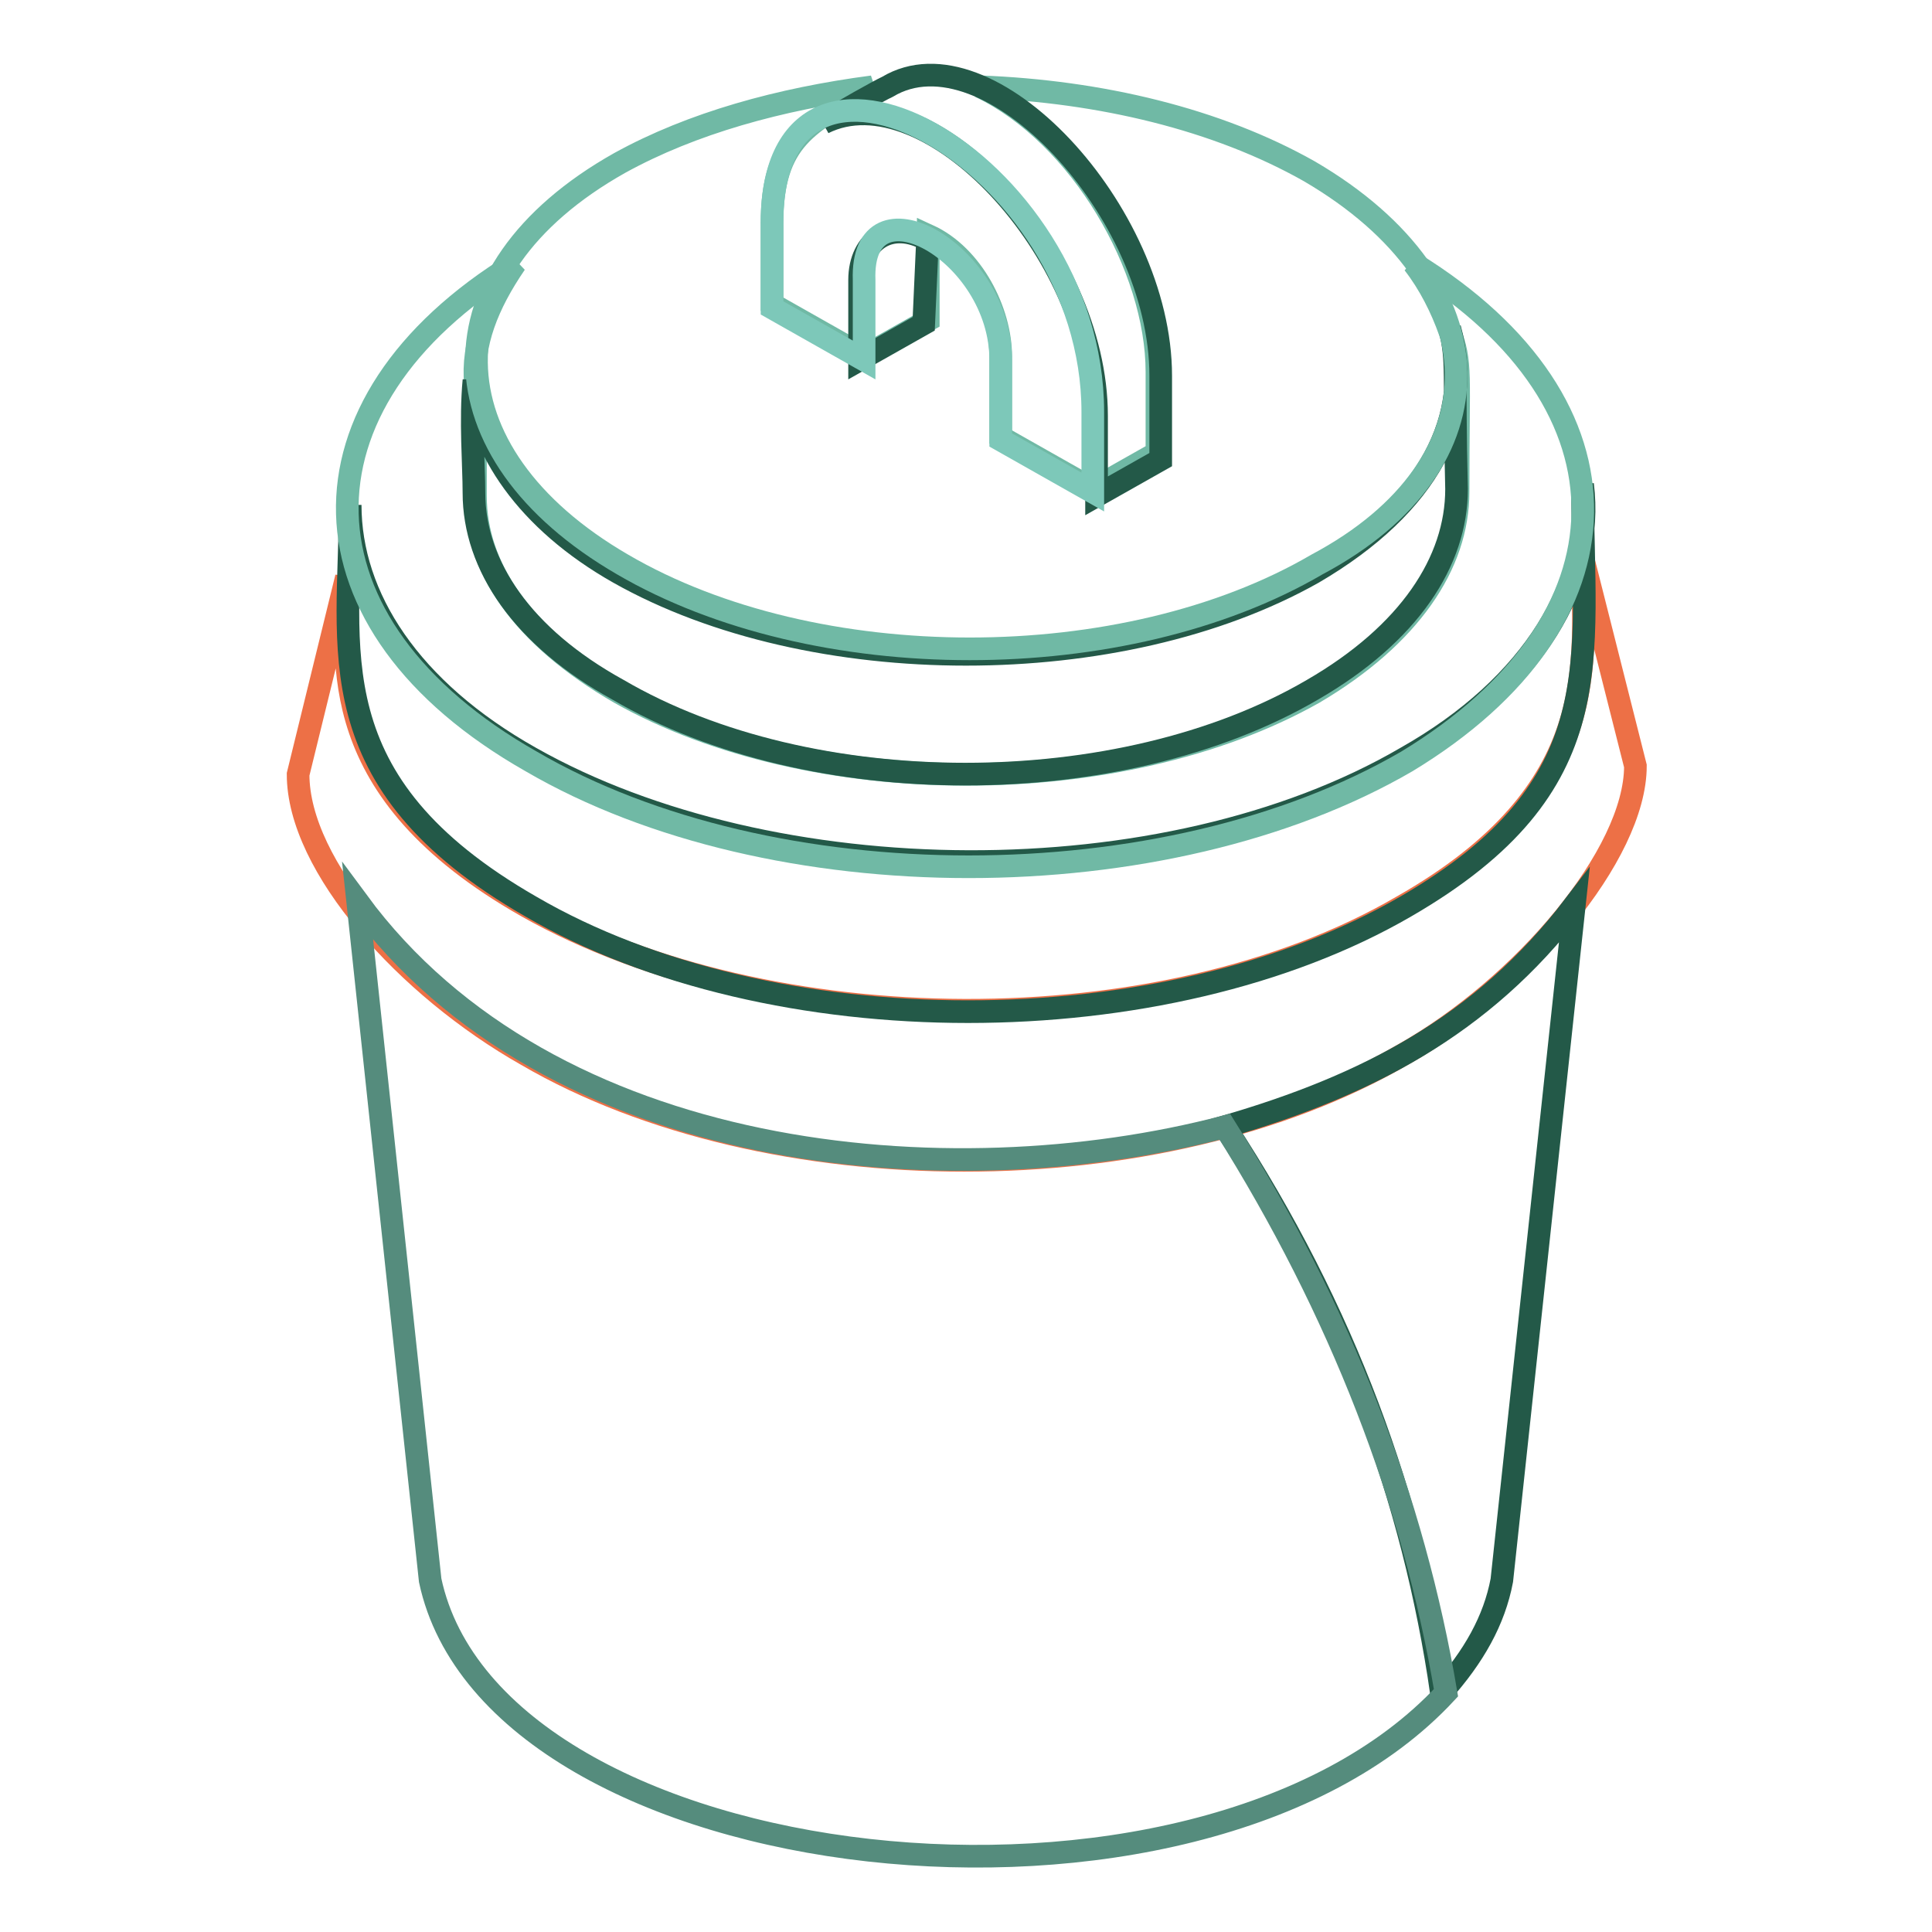
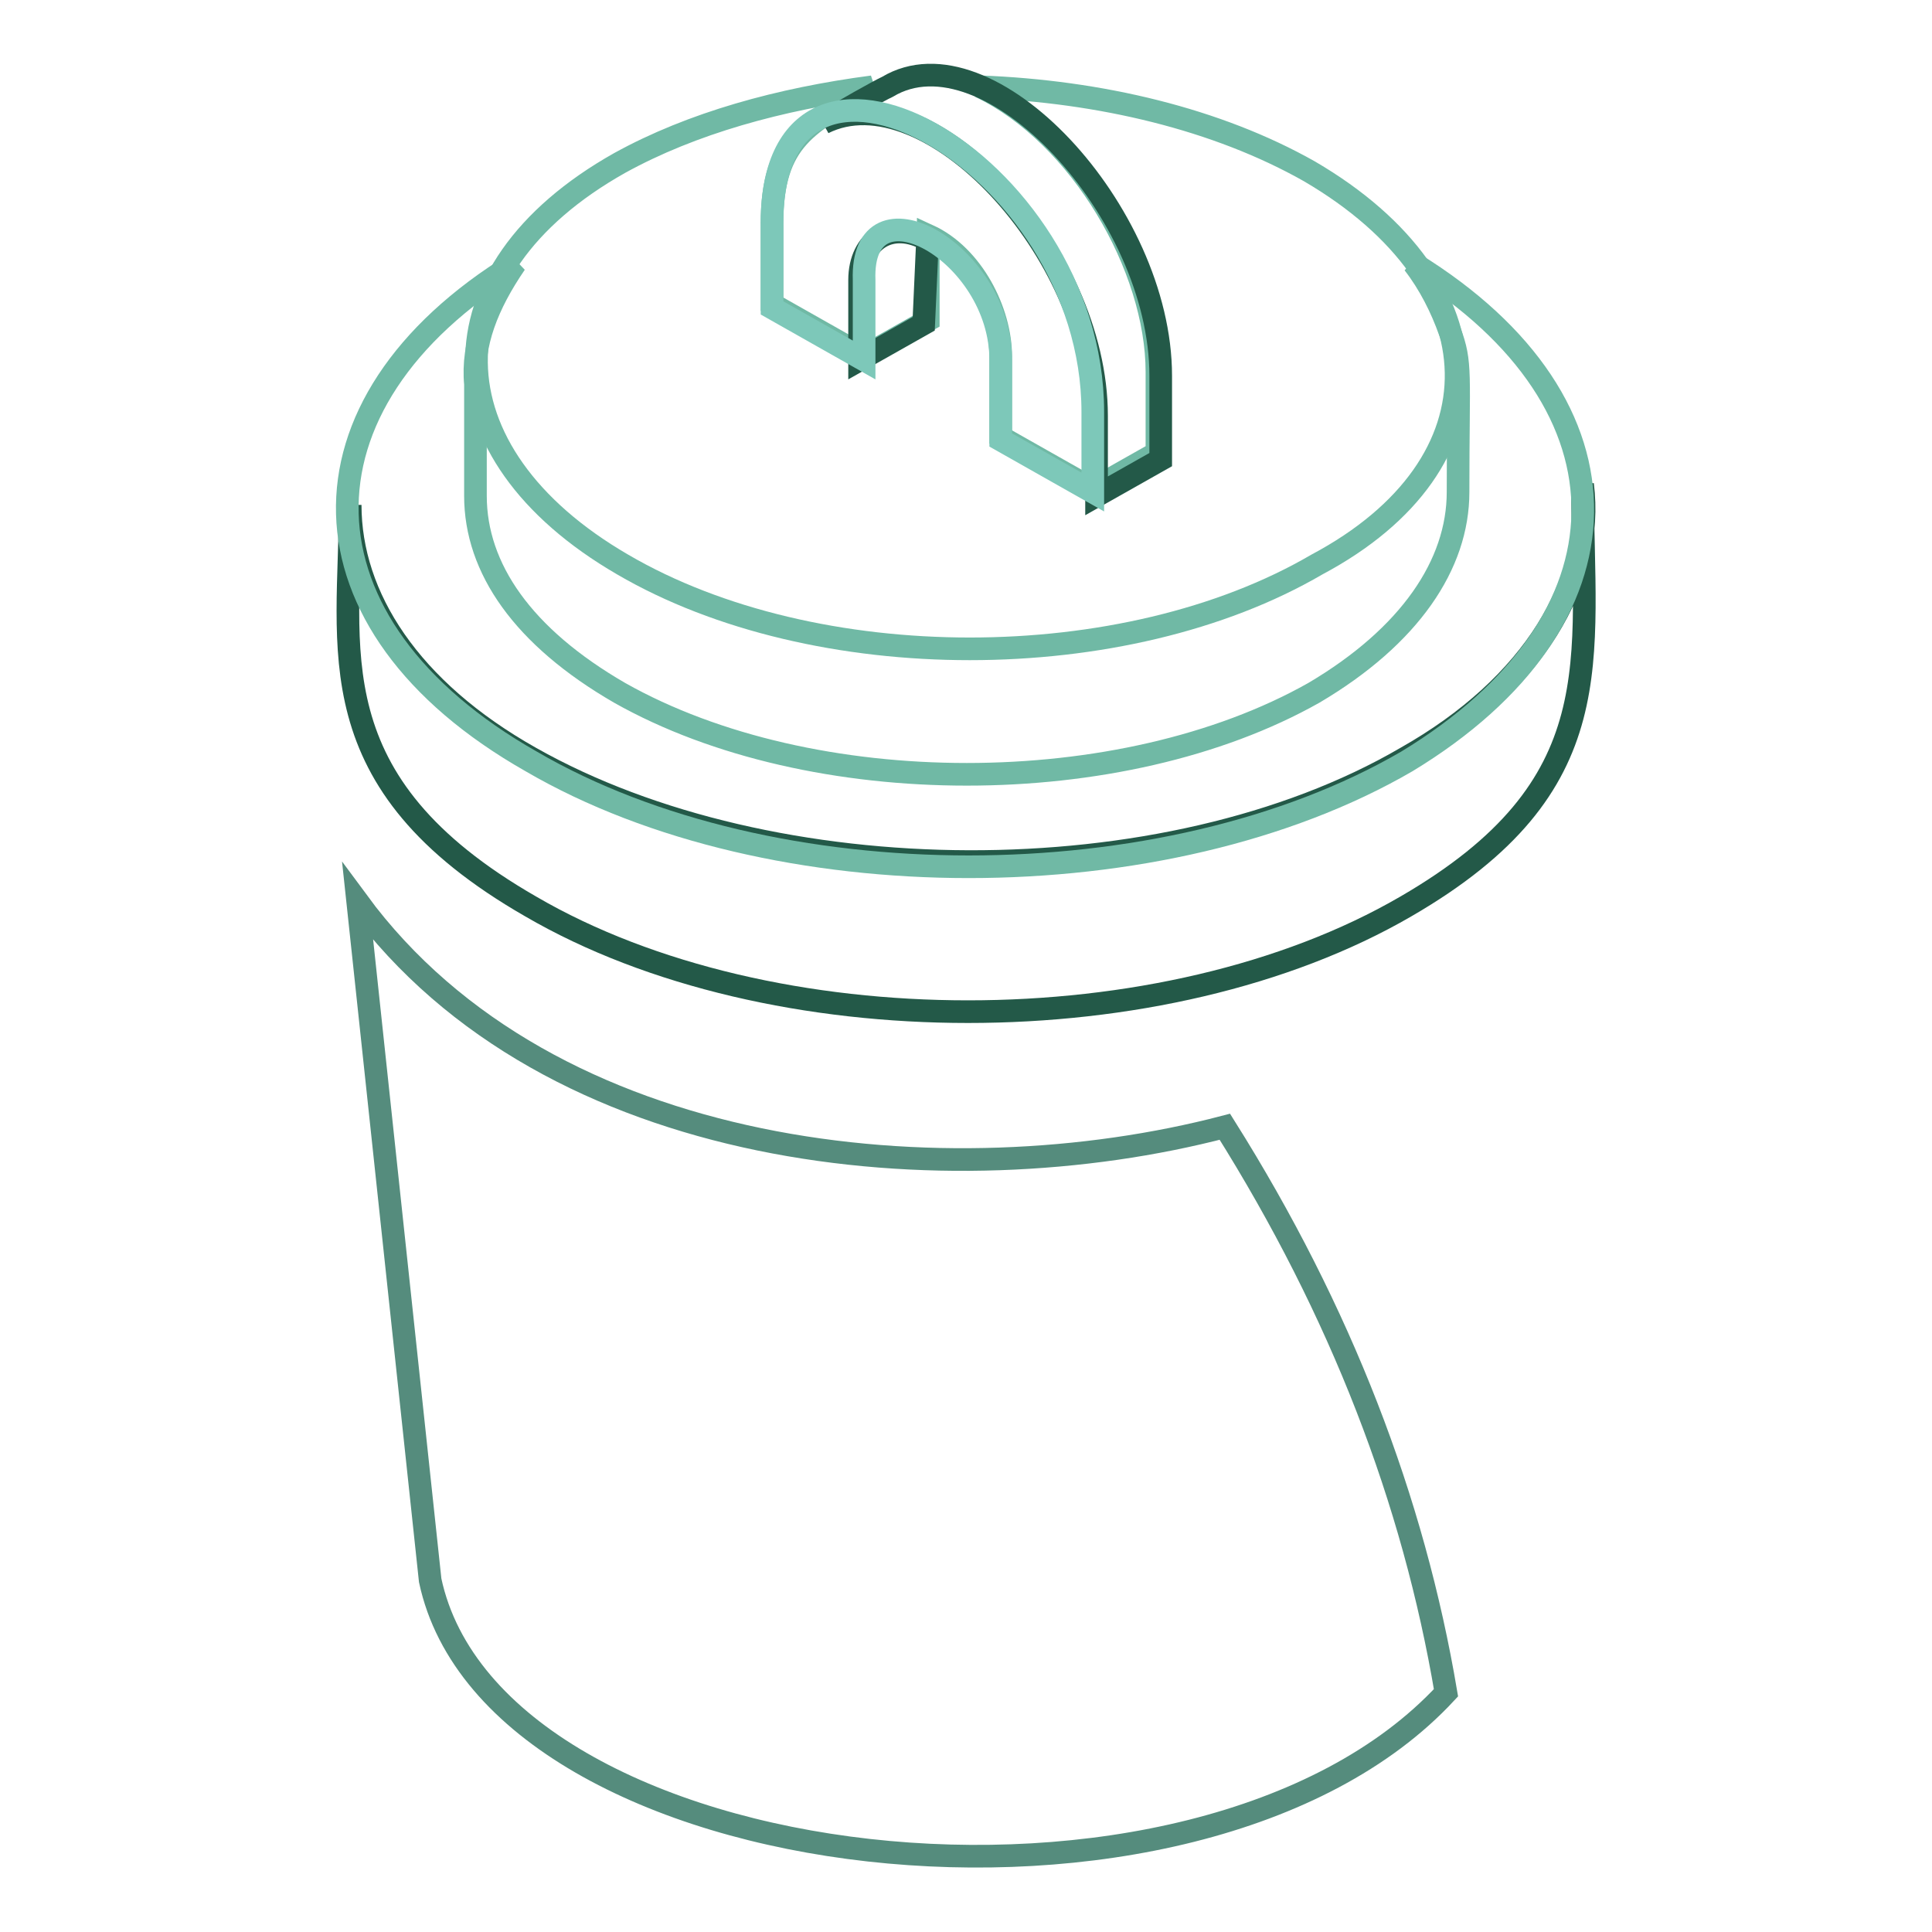
<svg xmlns="http://www.w3.org/2000/svg" version="1.1" x="0px" y="0px" viewBox="0 0 256 256" enable-background="new 0 0 256 256" xml:space="preserve">
  <g>
-     <path stroke-width="3" fill-opacity="0" stroke="#ed7046" d="M209.7,73.8c0,13.8,3.2,30.9-23.9,46.3c-31.9,18.6-84,18.1-116,0c-27.1-15.4-23.9-32.4-23.9-43.6l-6.4,26.1 c0,12.2,14.4,28.2,30.3,37.2c31.9,18.6,84,18.6,116,0c16-9,30.9-26.6,30.9-38.3L209.7,73.8L209.7,73.8z" />
    <path stroke-width="3" fill-opacity="0" stroke="#235948" d="M209.7,64.2c1.6,12.8-6.4,26.6-23.4,36.2c-31.9,18.6-84,18.1-116,0c-16-9-23.9-21.3-23.9-33.5 c0,19.1-4.8,36.7,23.9,53.2c31.9,18.6,84,18.6,116,0C213.9,104.1,209.7,87.6,209.7,64.2z" />
    <path stroke-width="3" fill-opacity="0" stroke="#70b9a5" d="M187.3,34.9c2.1,2.7,3.7,5.9,4.8,9c1.6,4.3,1.1,5.3,1.1,21.3c0,9.6-6.4,19.1-19.1,26.6 c-25.5,14.4-66.5,14.4-92,0c-12.8-7.4-19.1-16.5-19.1-26.1V50.9c-0.5-5.3,1.6-10.6,5.3-16c-30.3,18.6-29.8,47.9,2.1,66 c31.9,18.6,84,18.6,116,0C217.1,82.3,217.6,53.6,187.3,34.9z" />
-     <path stroke-width="3" fill-opacity="0" stroke="#235948" d="M192.1,43.5c3.2,11.7-2.7,23.4-18.1,32.4c-25.5,14.4-66.5,14.4-92,0C69.8,69,63.4,59.4,62.8,50.4 c-0.5,5.3,0,11.2,0,14.9c0,9.6,6.4,19.1,19.1,26.1c25.5,14.9,66.5,14.9,92,0c12.8-7.4,19.1-17,19.1-26.6 C192.6,48.8,193.2,48.2,192.1,43.5L192.1,43.5z" />
    <path stroke-width="3" fill-opacity="0" stroke="#70b9a5" d="M173.5,22.7c-12.2-6.9-27.7-10.6-43.6-11.2c13.3,6.4,23.4,23.9,23.4,37.8V60l-8.5,4.8l-12.2-6.9V47.2 c0-5.9-3.7-13.3-9.6-16v11.2l-8.5,4.8l-12.2-6.9V29.6c0-11.2,4.8-13.3,13.3-18.1c-12.2,1.6-23.9,4.8-33.5,10.1 C56.5,36,57,60,82.5,74.8c25.5,14.9,66.5,14.9,92,0C199.5,61.5,199,37.6,173.5,22.7z" />
-     <path stroke-width="3" fill-opacity="0" stroke="#235948" d="M199,209.4l9.6-89.4c-12.2,16-27.7,23.9-46.3,29.3c16,24.5,25,49.5,28.7,75 C195.3,219.5,198,214.7,199,209.4z" />
    <path stroke-width="3" fill-opacity="0" stroke="#558c7d" d="M162.3,149.3c-36.7,9.6-89.4,4.8-114.9-29.8l9.6,89.9c8.5,39.9,101.6,50.5,134.6,14.9 C187.3,198.8,177.7,173.8,162.3,149.3L162.3,149.3z" />
    <path stroke-width="3" fill-opacity="0" stroke="#235948" d="M153.8,49.8c0-21.8-22.9-46.3-36.2-38.3c-1.1,0.5-5.9,3.2-8.5,4.8c13.8-6.9,36.2,17,36.2,38.8v10.6l8.5-4.8 V49.8z" />
    <path stroke-width="3" fill-opacity="0" stroke="#235948" d="M122.9,31.8c-4.8-2.7-9,0-9,5.3v10.6l8.5-4.8L122.9,31.8C122.9,32.3,122.9,31.8,122.9,31.8z" />
    <path stroke-width="3" fill-opacity="0" stroke="#7dc8b9" d="M144.8,54.6v10.6l-12.2-6.9V47.7c0-14.4-18.6-24.5-18.1-10.6v10.6l-12.2-6.9V30.2 C101.7-2.3,144.8,21.1,144.8,54.6L144.8,54.6z" />
  </g>
</svg>